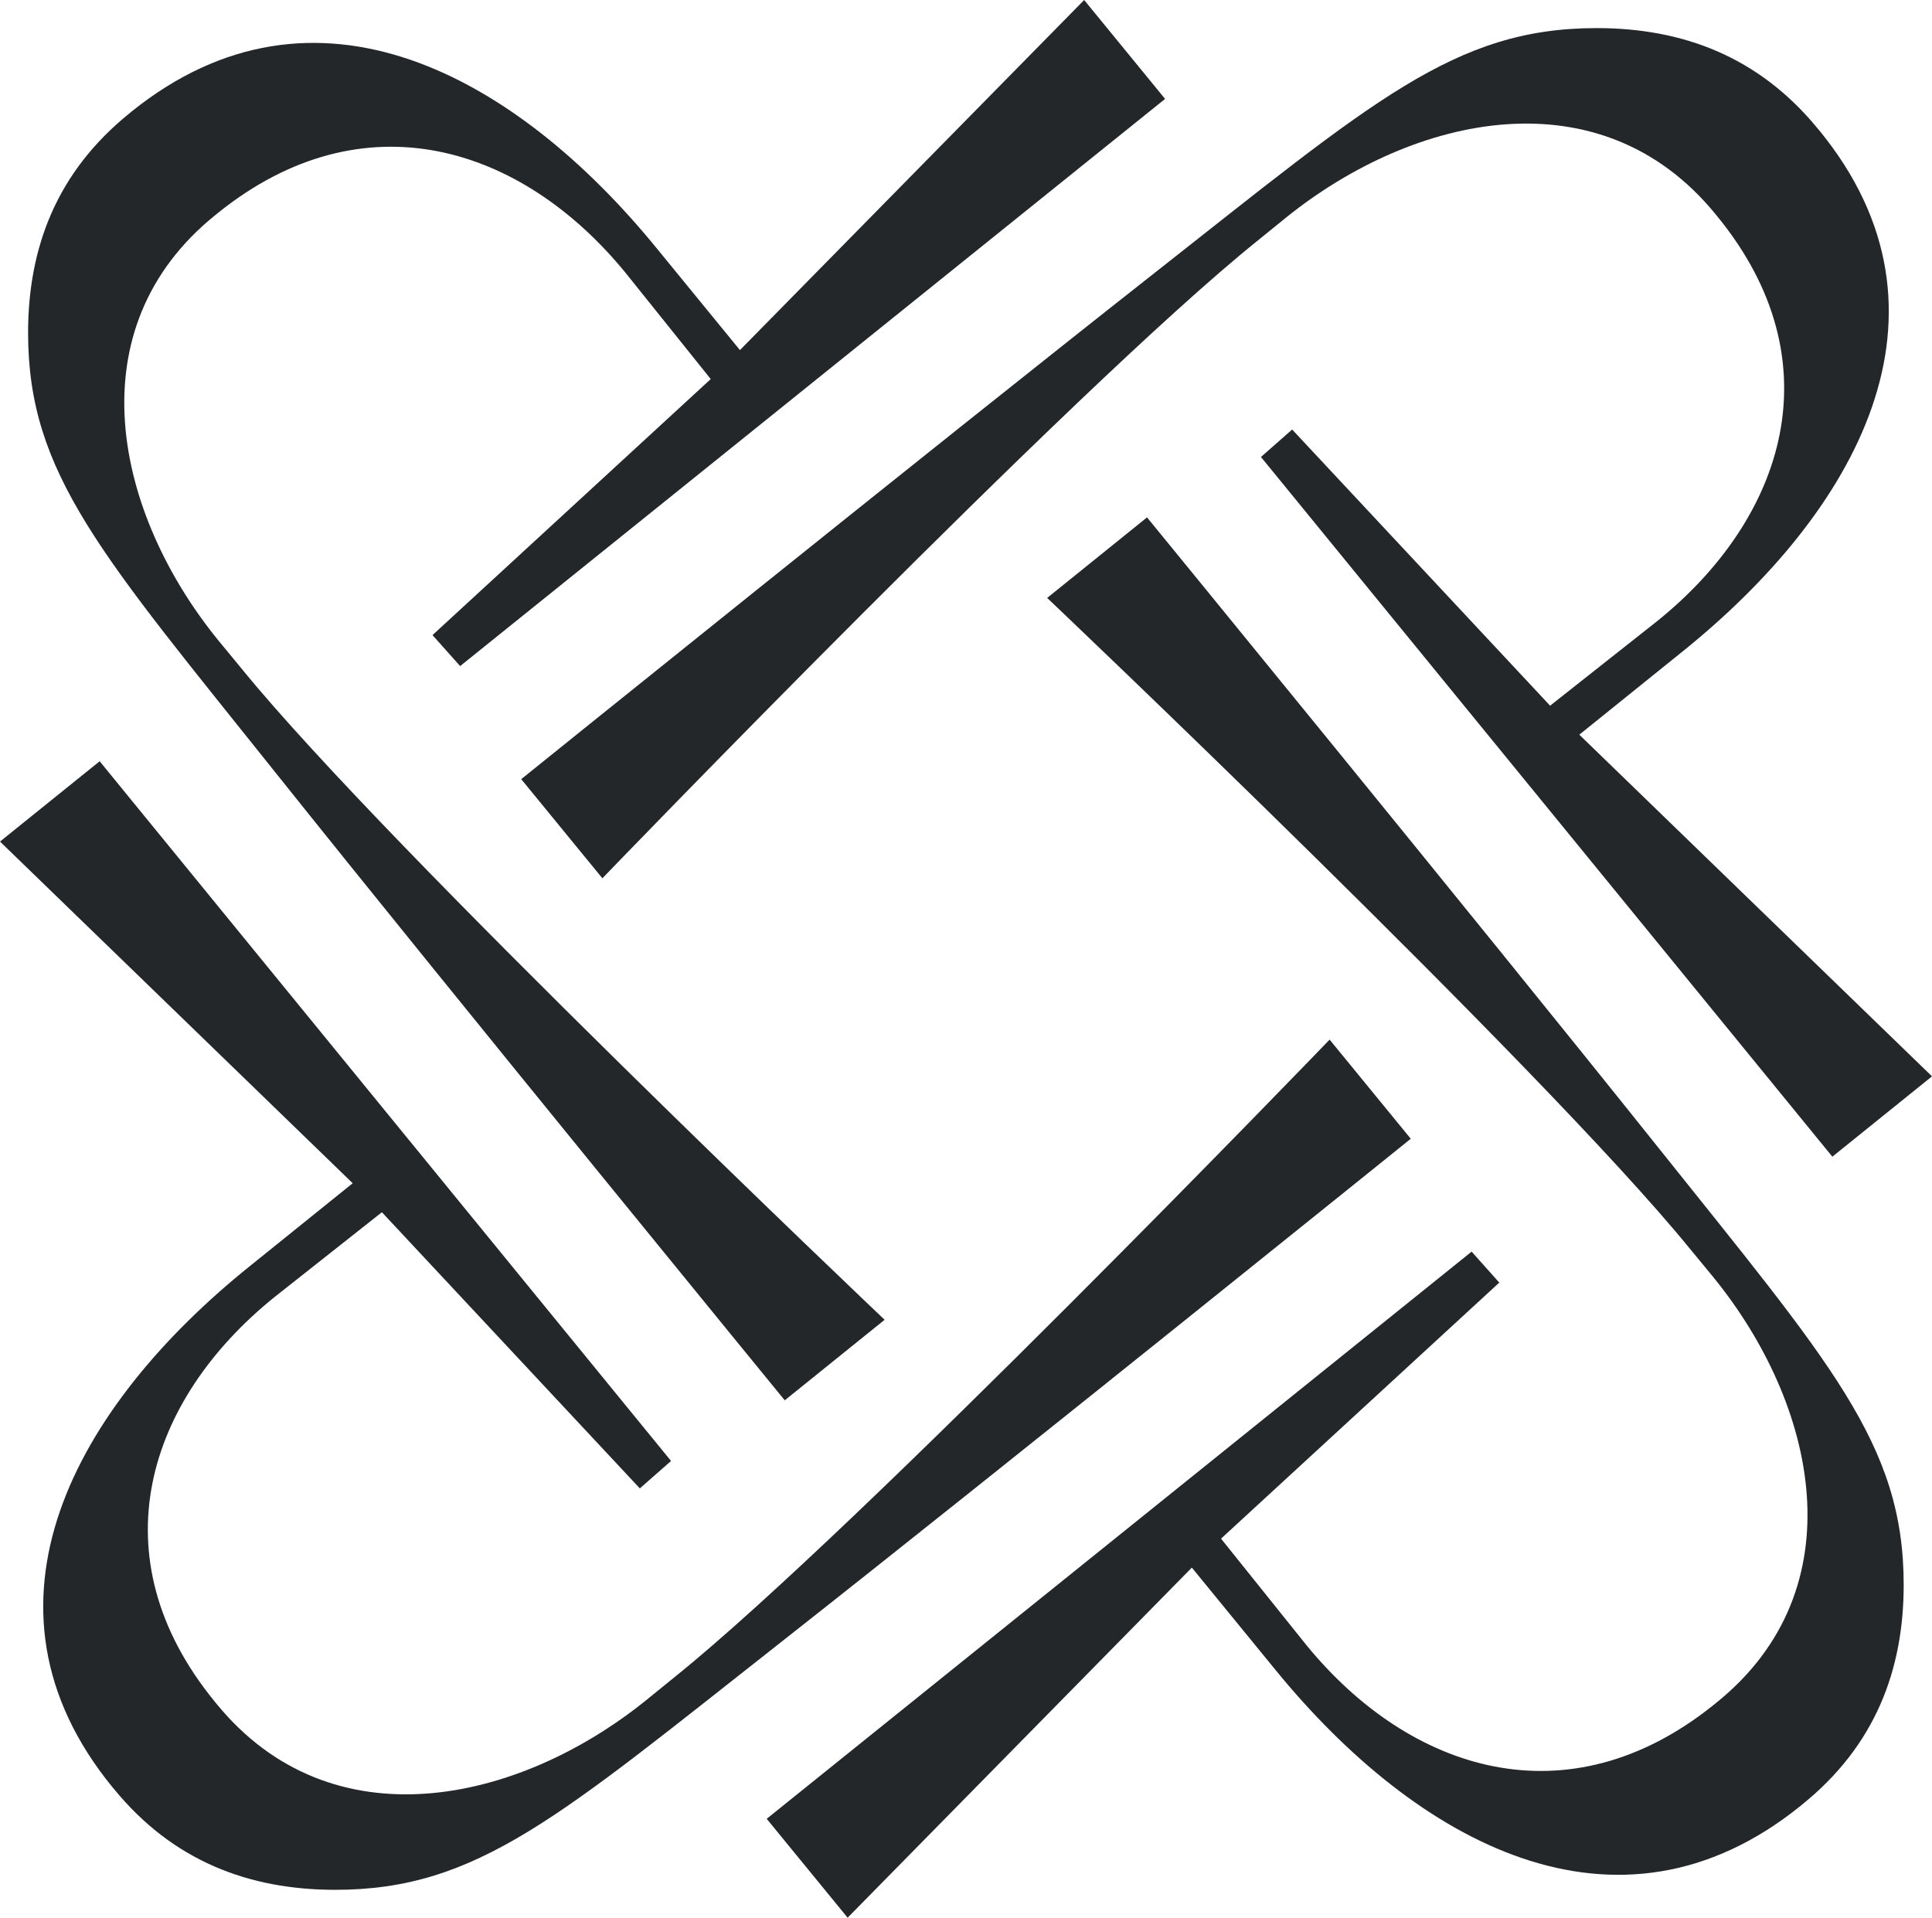
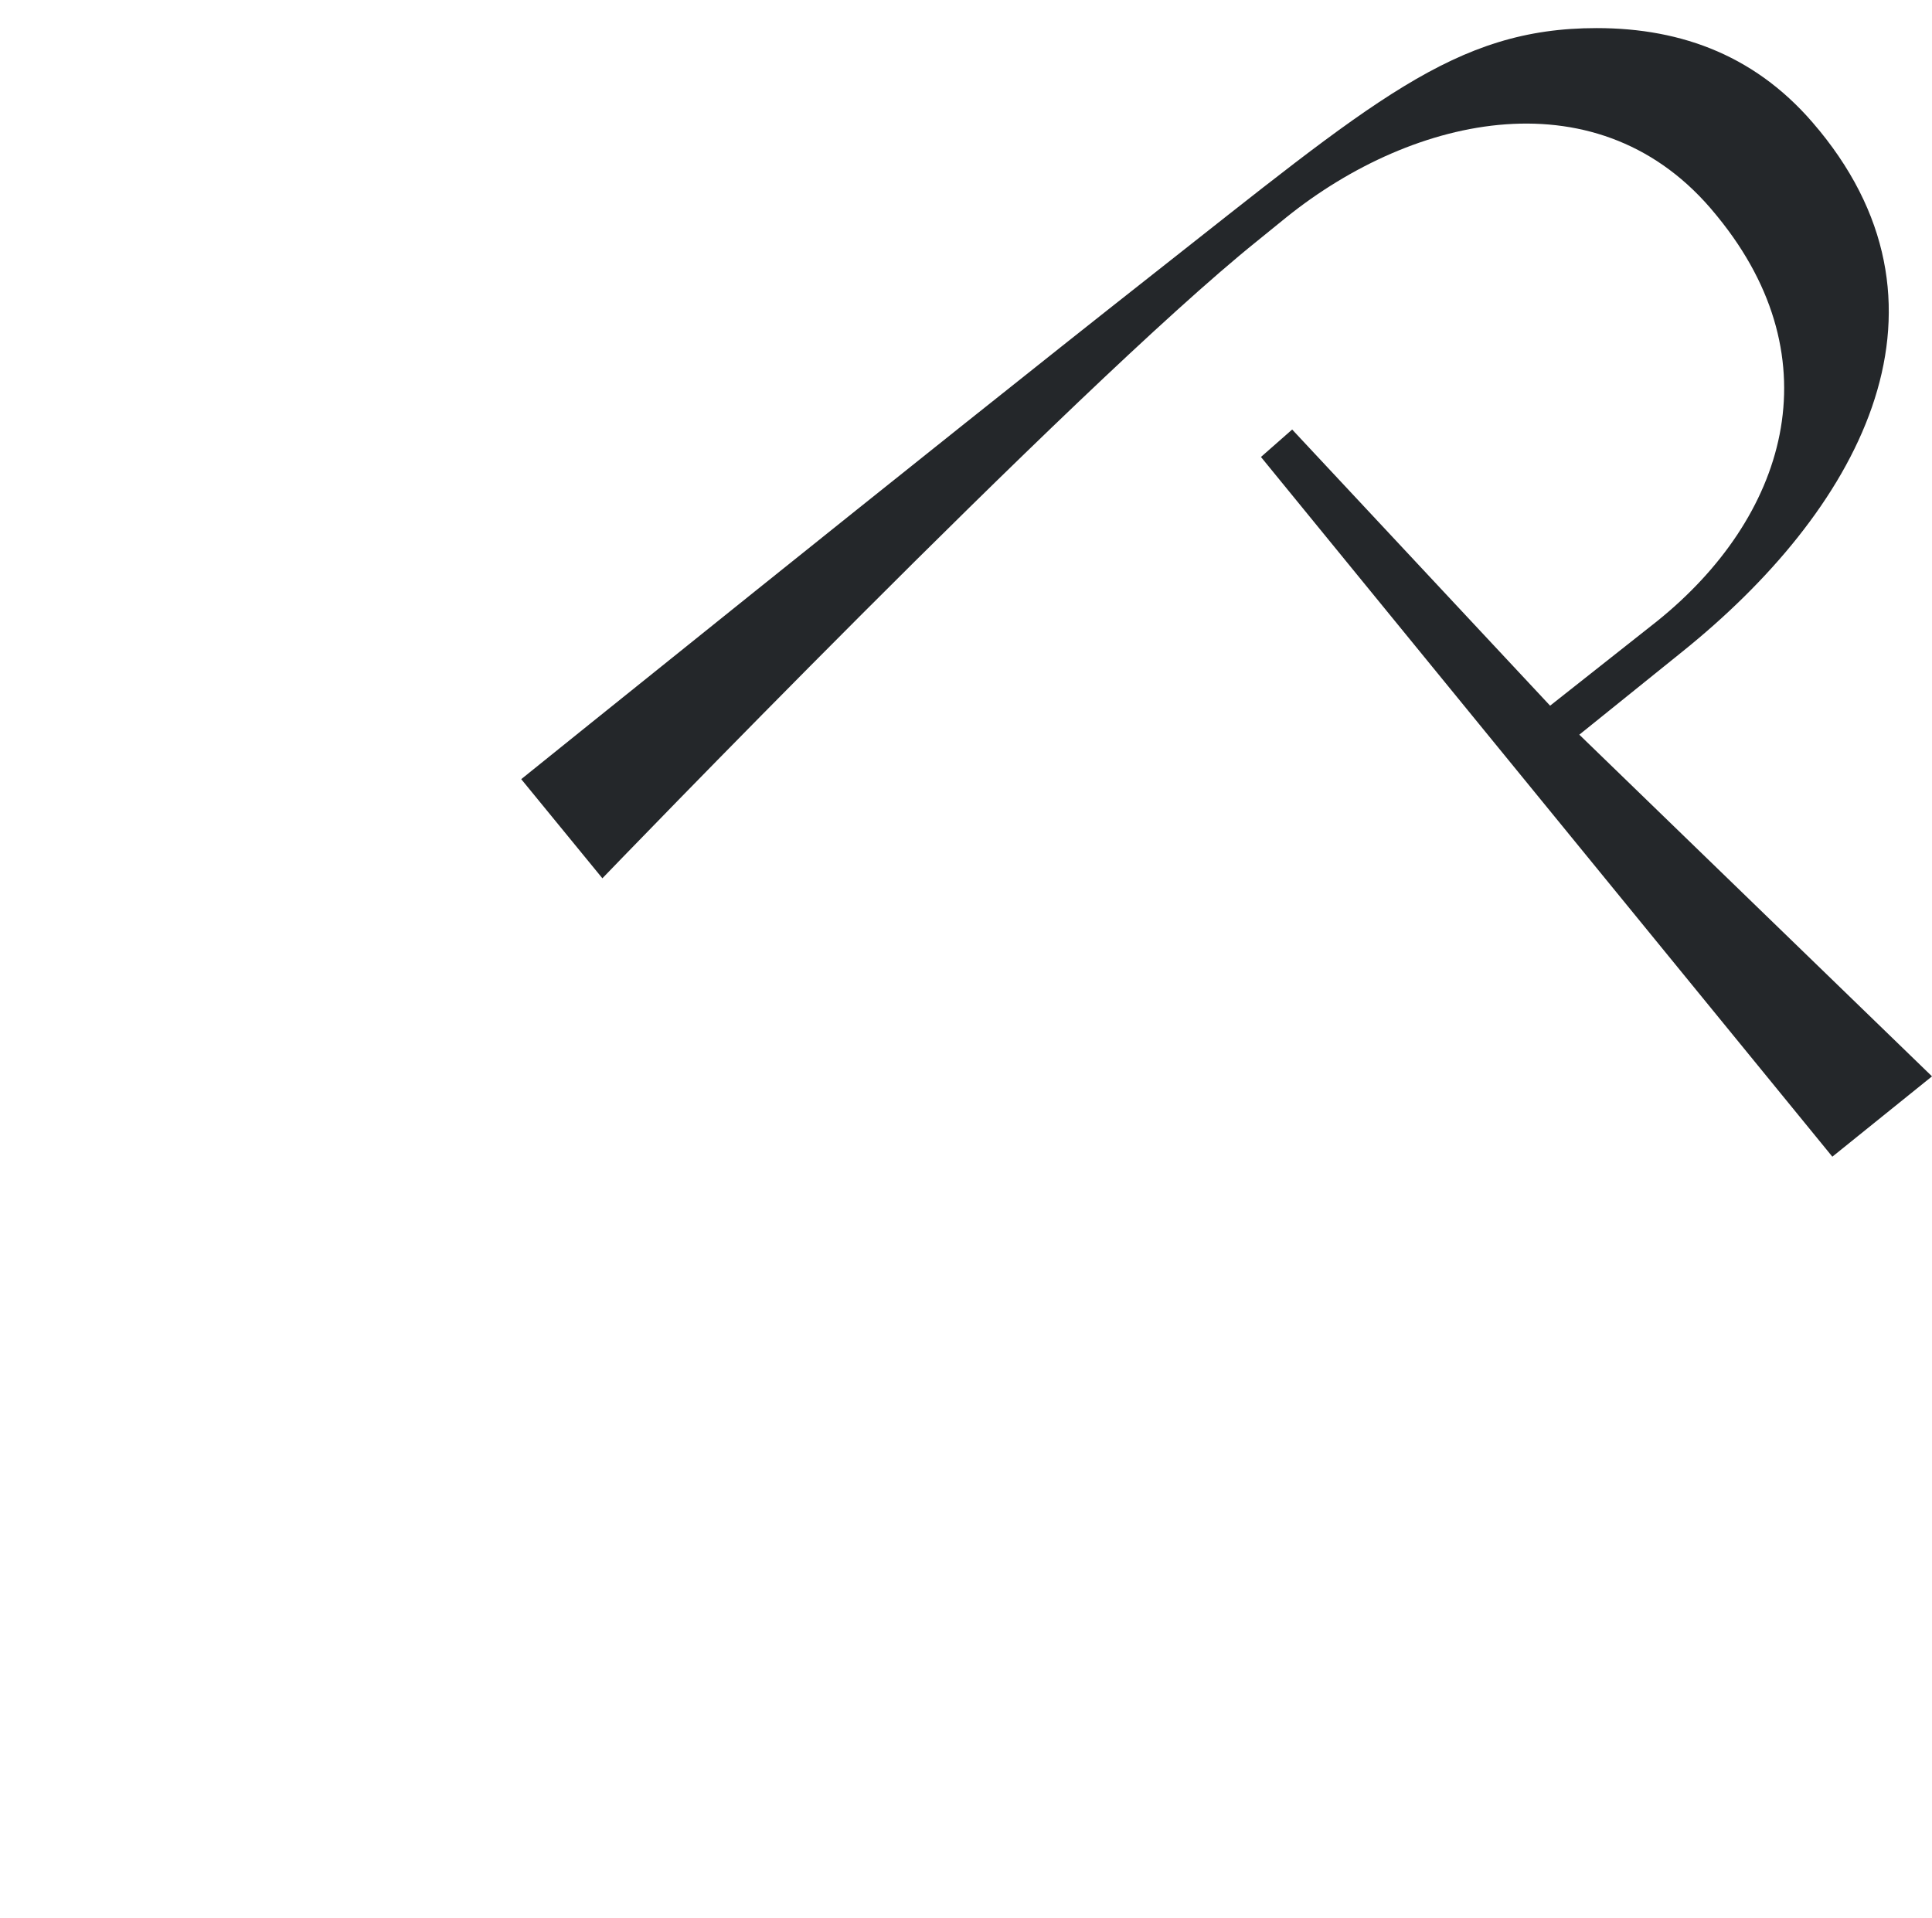
<svg xmlns="http://www.w3.org/2000/svg" width="136" height="135" viewBox="0 0 136 135" fill="none">
  <path d="M81.104 19.348C65.74 31.436 36.691 54.85 36.691 54.85L42.404 61.829C42.404 61.829 75.674 27.277 88.48 16.98L90.552 15.298C99.575 8.038 112.679 5.172 120.762 15.079L120.903 15.251C129.205 25.423 125.674 36.468 116.65 43.728L109.117 49.678L90.96 30.237L88.763 32.169L128.985 81.427L136 75.772L111.173 51.719L118.423 45.877C130.649 36.048 138.574 22.027 128.075 9.191L127.981 9.082C123.822 3.988 118.455 1.978 112.397 1.978C102.384 1.978 96.672 7.103 81.104 19.348Z" fill="#24272A" />
-   <path d="M19.476 54.492C31.654 69.743 55.241 98.578 55.241 98.578L62.272 92.908C62.272 92.908 27.464 59.882 17.09 47.171L15.395 45.114C8.082 36.157 5.195 23.149 15.176 15.126L15.348 14.986C25.596 6.745 36.723 10.25 44.036 19.208L50.031 26.685L30.445 44.709L32.391 46.89L82.014 6.963L76.318 0L52.087 24.645L46.202 17.448C36.299 5.312 22.175 -2.555 9.243 7.867L9.134 7.96C4.002 12.089 1.977 17.416 1.977 23.43C1.977 33.368 7.141 39.039 19.476 54.492Z" fill="#24272A" />
-   <path d="M54.896 115.667C70.26 103.579 99.309 80.165 99.309 80.165L93.596 73.186C93.596 73.186 60.326 107.738 47.52 118.035L45.448 119.718C36.425 126.977 23.321 129.844 15.238 119.936L15.097 119.765C6.795 109.592 10.326 98.547 19.35 91.288L26.883 85.337L45.04 104.778L47.237 102.847L7.015 53.589L0 59.243L24.827 83.296L17.577 89.138C5.351 98.968 -2.574 112.988 7.925 125.824L8.019 125.933C12.178 131.028 17.545 133.037 23.603 133.037C33.615 133.037 39.328 127.912 54.896 115.667Z" fill="#24272A" />
-   <path d="M116.509 80.508C104.331 65.257 80.743 36.422 80.743 36.422L73.713 42.092C73.713 42.092 108.521 75.118 118.894 87.829L120.589 89.886C127.902 98.843 130.79 111.851 120.809 119.874L120.636 120.014C110.388 128.255 99.261 124.75 91.948 115.792L85.953 108.315L105.539 90.291L103.593 88.11L53.97 128.037L59.667 135L83.898 110.355L89.783 117.553C99.685 129.688 113.809 137.555 126.741 127.133L126.851 127.04C131.983 122.911 134.007 117.584 134.007 111.571C134.007 101.632 128.844 95.961 116.509 80.508Z" fill="#24272A" />
</svg>